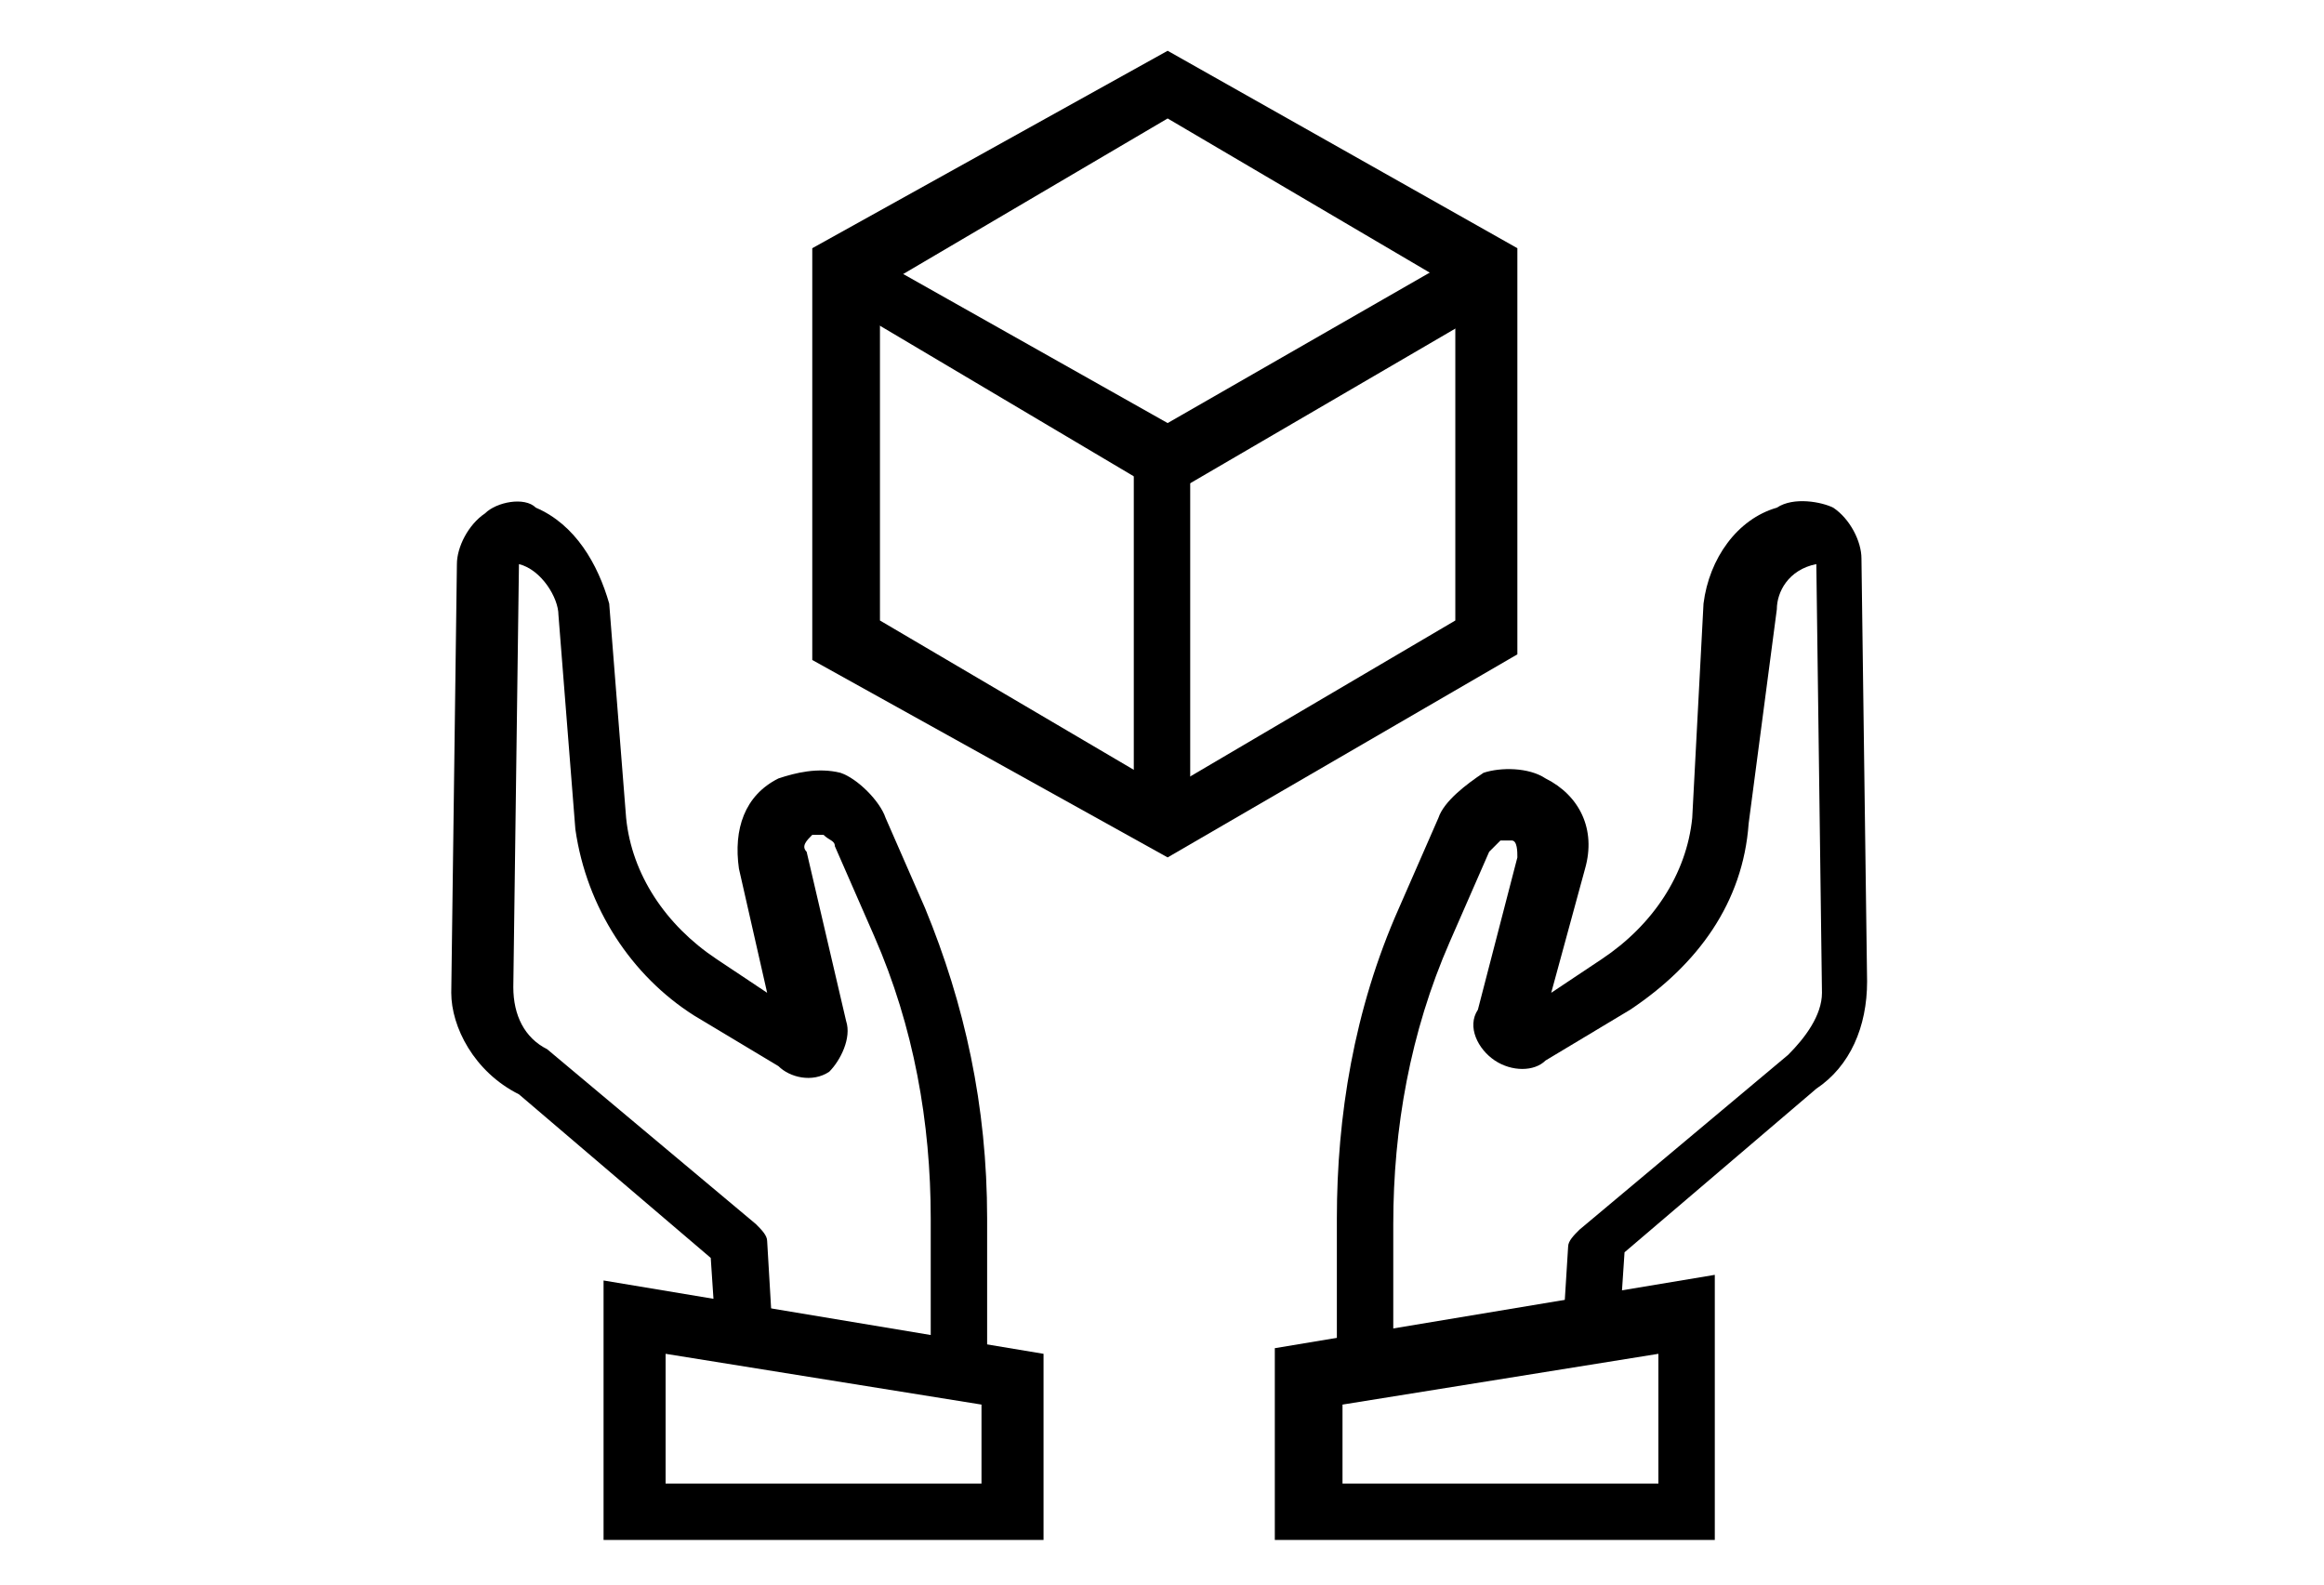
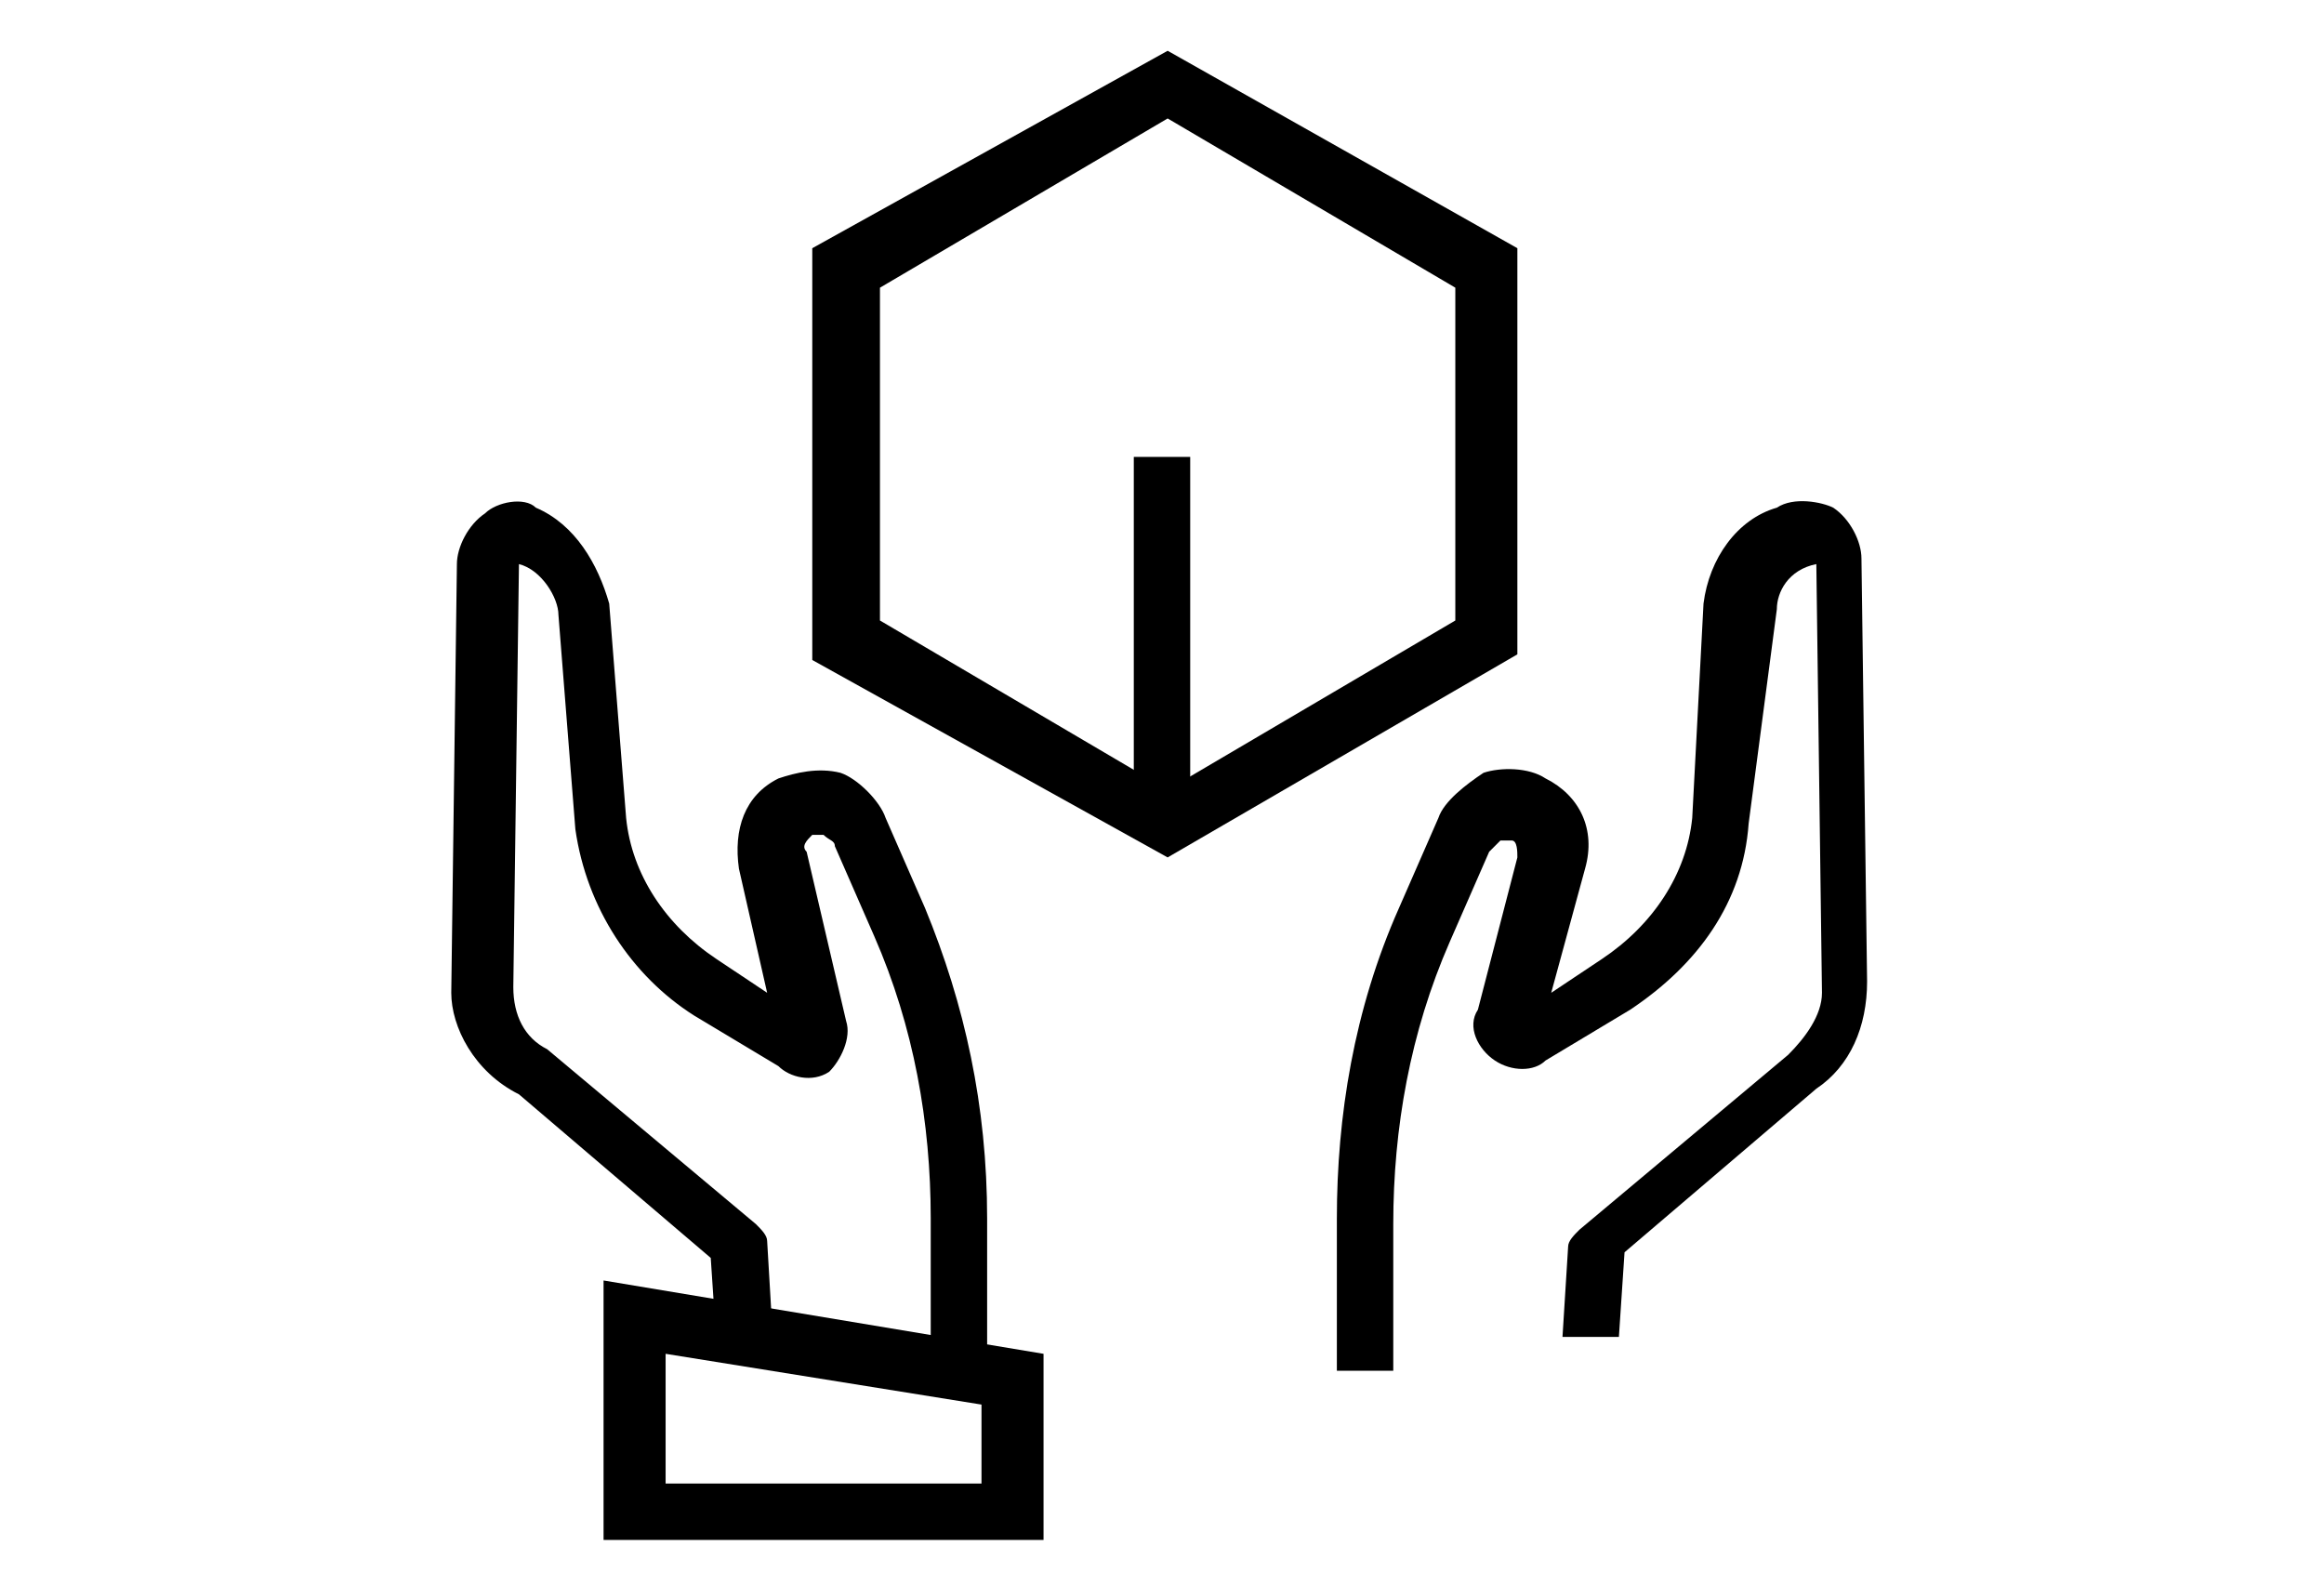
<svg xmlns="http://www.w3.org/2000/svg" version="1.1" id="Layer_1" x="0px" y="0px" viewBox="0 0 41.2 28.1" style="enable-background:new 0 0 41.2 28.1;" xml:space="preserve">
  <g>
    <g>
      <path d="M20.7,15.2l-6.3-3.5V4.4l6.3-3.5l6.2,3.5v7.2L20.7,15.2z M15.6,11l5.1,3l5.1-3V5.1l-5.1-3l-5.1,3V11z" />
-       <polygon points="20.7,8.8 14.8,5.3 15.2,4.4 20.7,7.5 26.1,4.4 26.7,5.3   " />
      <rect x="20.1" y="8.1" width="1" height="6.5" />
    </g>
    <g>
-       <path d="M30.4,27.3h-7.8v-3.4l7.8-1.3V27.3z M23.8,26.3h5.6V24l-5.6,0.9C23.8,24.9,23.8,26.3,23.8,26.3z" />
      <path d="M24.7,24.3h-1v-2.7c0-1.8,0.3-3.7,1.1-5.5l0.7-1.6c0.1-0.3,0.5-0.6,0.8-0.8c0.3-0.1,0.8-0.1,1.1,0.1    c0.6,0.3,0.9,0.9,0.7,1.6l-0.6,2.2l0.9-0.6c0.9-0.6,1.5-1.5,1.6-2.5l0.2-3.8c0.1-0.8,0.6-1.5,1.3-1.7c0.3-0.2,0.8-0.1,1,0    c0.3,0.2,0.5,0.6,0.5,0.9l0.1,7.5c0,0.8-0.3,1.5-0.9,1.9l-3.4,2.9l-0.1,1.5h-1l0.1-1.6c0-0.1,0.1-0.2,0.2-0.3l3.7-3.1    c0.3-0.3,0.6-0.7,0.6-1.1L32.2,10c-0.5,0.1-0.7,0.5-0.7,0.8L31,14.6c-0.1,1.4-0.9,2.5-2.1,3.3l-1.5,0.9c-0.2,0.2-0.6,0.2-0.9,0    c-0.3-0.2-0.5-0.6-0.3-0.9l0.7-2.7c0-0.1,0-0.3-0.1-0.3c-0.1,0-0.2,0-0.2,0s-0.1,0.1-0.2,0.2l-0.7,1.6c-0.7,1.6-1,3.3-1,5v2.6    H24.7z M26.9,17.9L26.9,17.9L26.9,17.9z" />
    </g>
    <g>
      <path d="M18.4,27.3h-7.7v-4.6l7.8,1.3v3.3H18.4z M11.8,26.3h5.6v-1.4L11.8,24C11.8,24,11.8,26.3,11.8,26.3z" />
      <path d="M17.6,24.3h-1.1v-2.7c0-1.7-0.3-3.4-1-5l-0.7-1.6c0-0.1-0.1-0.1-0.2-0.2c0,0-0.1,0-0.2,0c-0.1,0.1-0.2,0.2-0.1,0.3l0.7,3    c0.1,0.3-0.1,0.7-0.3,0.9c-0.3,0.2-0.7,0.1-0.9-0.1l-1.5-0.9c-1.1-0.7-1.9-1.9-2.1-3.3l-0.3-3.8c0-0.3-0.3-0.8-0.7-0.9l-0.1,7.5    c0,0.5,0.2,0.9,0.6,1.1l3.7,3.1c0.1,0.1,0.2,0.2,0.2,0.3l0.1,1.7l-1,0.1l-0.1-1.5l-3.4-2.9C8.4,19,8,18.2,8,17.6L8.1,10    c0-0.3,0.2-0.7,0.5-0.9C8.8,8.9,9.3,8.8,9.5,9c0.7,0.3,1.1,1,1.3,1.7l0.3,3.8c0.1,1,0.7,1.9,1.6,2.5l0.9,0.6l-0.5-2.2    c-0.1-0.7,0.1-1.3,0.7-1.6c0.3-0.1,0.7-0.2,1.1-0.1c0.3,0.1,0.7,0.5,0.8,0.8l0.7,1.6c0.7,1.7,1.1,3.5,1.1,5.5V24.3z M14.3,17.9    L14.3,17.9L14.3,17.9z" />
    </g>
  </g>
</svg>